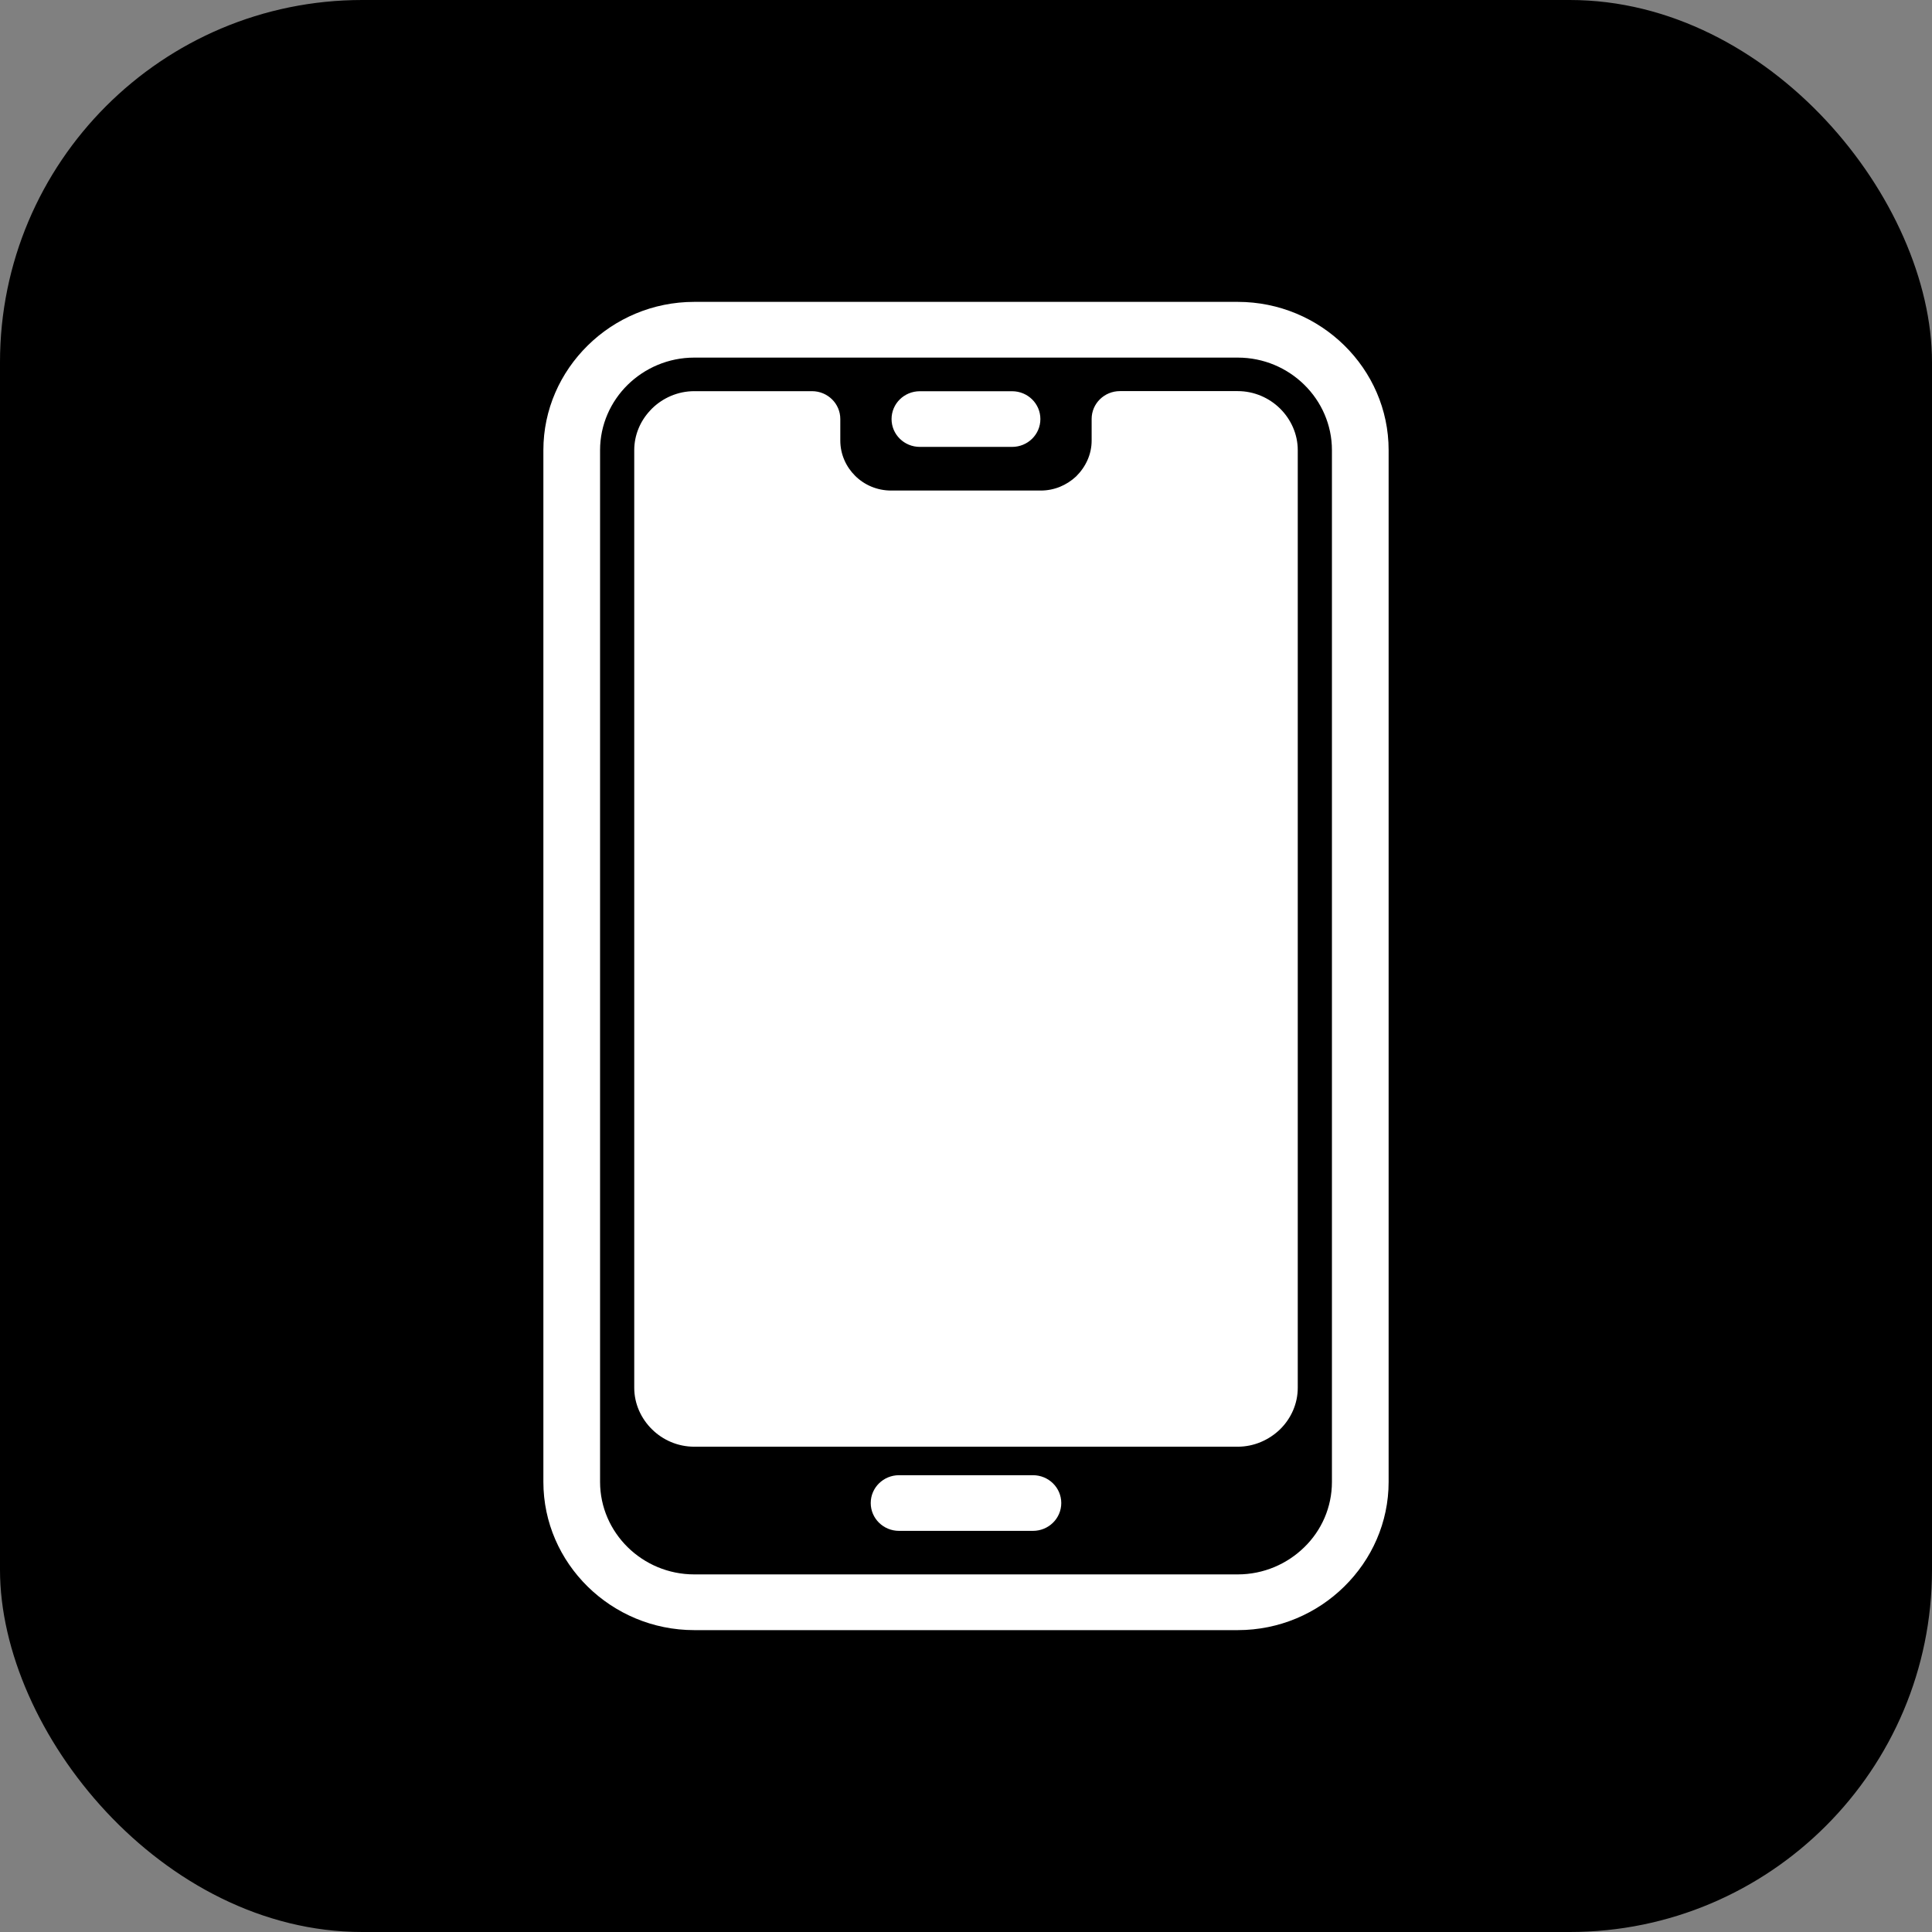
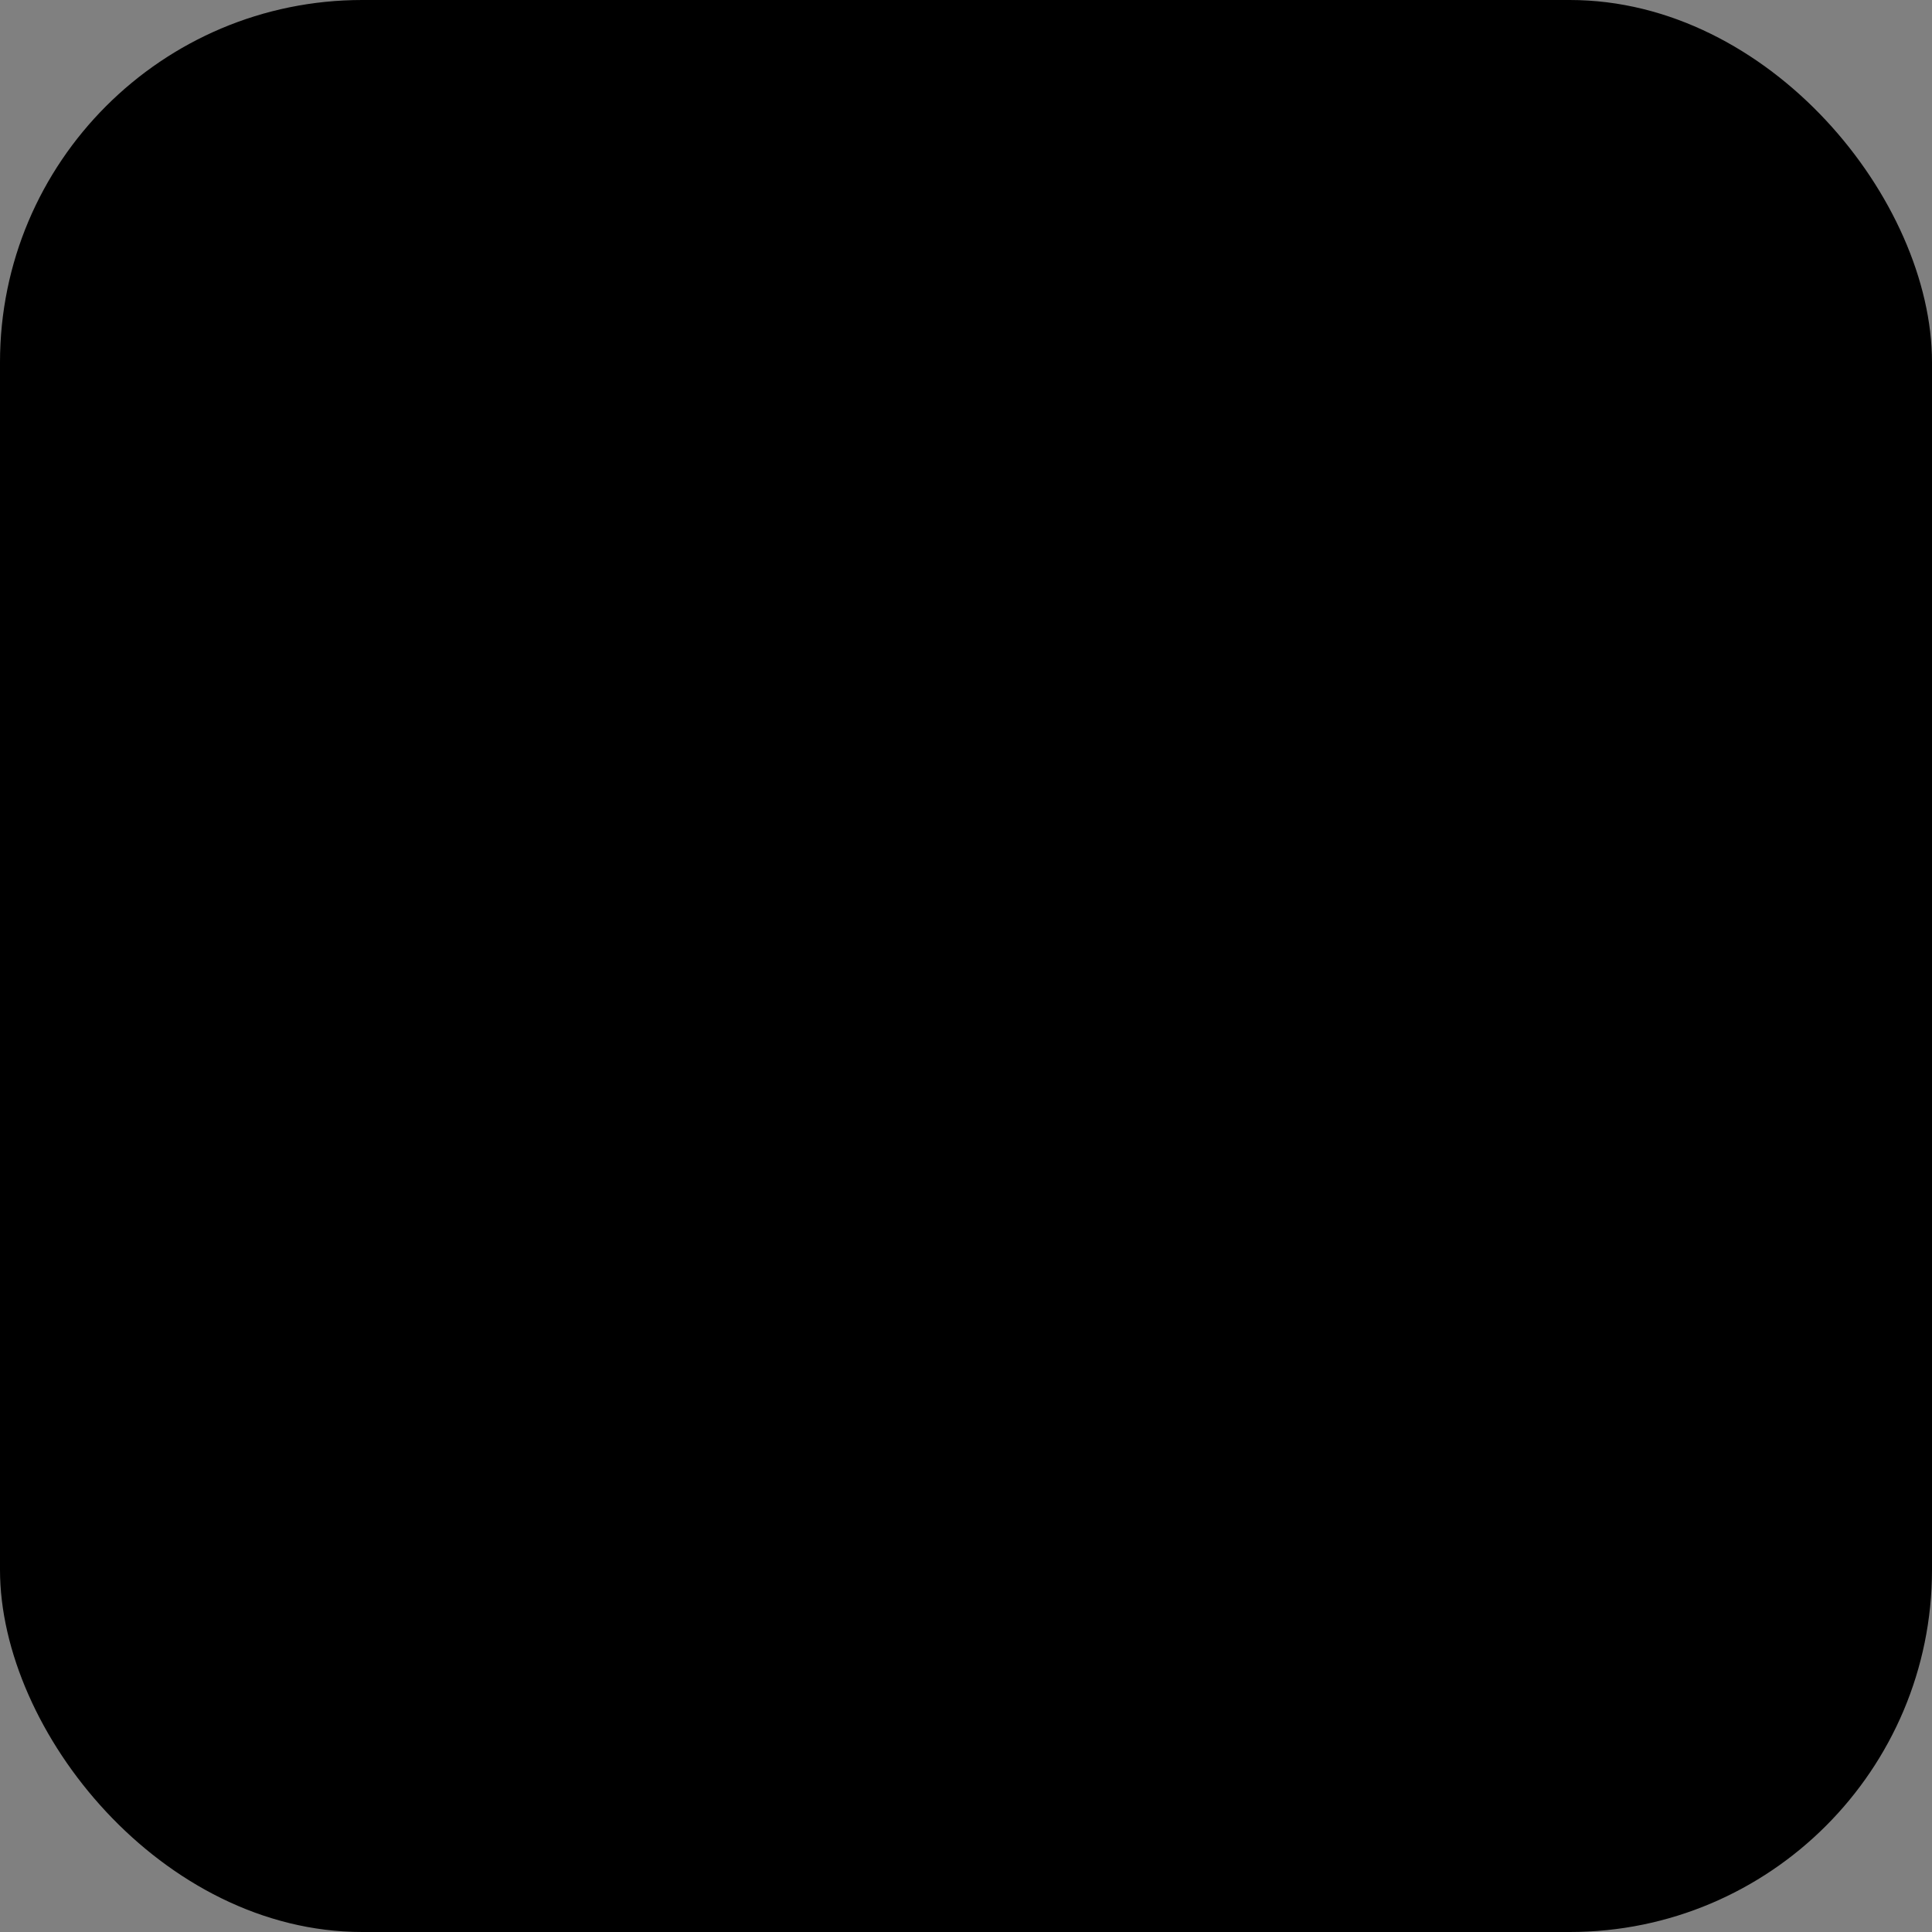
<svg xmlns="http://www.w3.org/2000/svg" width="32" height="32" viewBox="0 0 32 32" fill="none">
  <rect x="0" y="0" width="32" height="32" fill="#808080" stroke="none" />
  <rect width="32" height="32" rx="6" fill="black" />
-   <path d="M23 7.456V24.545C23 25.218 22.719 25.832 22.265 26.278C21.813 26.724 21.188 27 20.501 27H11.499C10.812 27 10.187 26.724 9.734 26.279C9.281 25.834 9 25.22 9 24.545V7.456C9 6.782 9.281 6.169 9.734 5.723C10.187 5.276 10.812 5 11.499 5H20.501C21.188 5 21.813 5.276 22.266 5.721C22.719 6.166 23 6.78 23 7.455V7.456ZM15.236 7.402C14.976 7.402 14.767 7.196 14.767 6.941C14.767 6.686 14.976 6.48 15.236 6.48H16.763C17.023 6.48 17.232 6.686 17.232 6.941C17.232 7.196 17.023 7.402 16.763 7.402H15.236ZM14.891 25.356C14.632 25.356 14.422 25.15 14.422 24.895C14.422 24.64 14.632 24.434 14.891 24.434H17.109C17.368 24.434 17.578 24.64 17.578 24.895C17.578 25.15 17.368 25.356 17.109 25.356H14.891ZM21.202 6.767C21.381 6.944 21.495 7.189 21.495 7.456V22.985C21.495 23.252 21.383 23.496 21.202 23.674C21.02 23.85 20.771 23.962 20.501 23.962H11.499C11.226 23.962 10.978 23.851 10.799 23.674C10.619 23.497 10.505 23.252 10.505 22.985V7.456C10.505 7.206 10.605 6.974 10.767 6.801L10.799 6.767C10.978 6.591 11.227 6.479 11.499 6.479H13.449C13.708 6.479 13.918 6.685 13.918 6.94V7.297C13.918 7.524 14.013 7.732 14.165 7.882C14.316 8.032 14.527 8.125 14.76 8.125H17.238C17.461 8.125 17.665 8.039 17.824 7.891C17.985 7.731 18.081 7.524 18.081 7.297V6.939C18.081 6.684 18.291 6.478 18.55 6.478H20.5C20.772 6.478 21.021 6.589 21.201 6.766L21.202 6.767ZM22.061 24.545V7.456C22.061 7.035 21.886 6.651 21.603 6.373C21.32 6.095 20.931 5.923 20.501 5.923H11.499C11.07 5.923 10.68 6.096 10.397 6.373C10.115 6.65 9.939 7.034 9.939 7.456V24.545C9.939 24.966 10.115 25.35 10.397 25.627C10.68 25.905 11.07 26.077 11.499 26.077H20.501C20.93 26.077 21.32 25.904 21.603 25.627C21.887 25.351 22.061 24.967 22.061 24.545Z" fill="white" />
</svg>